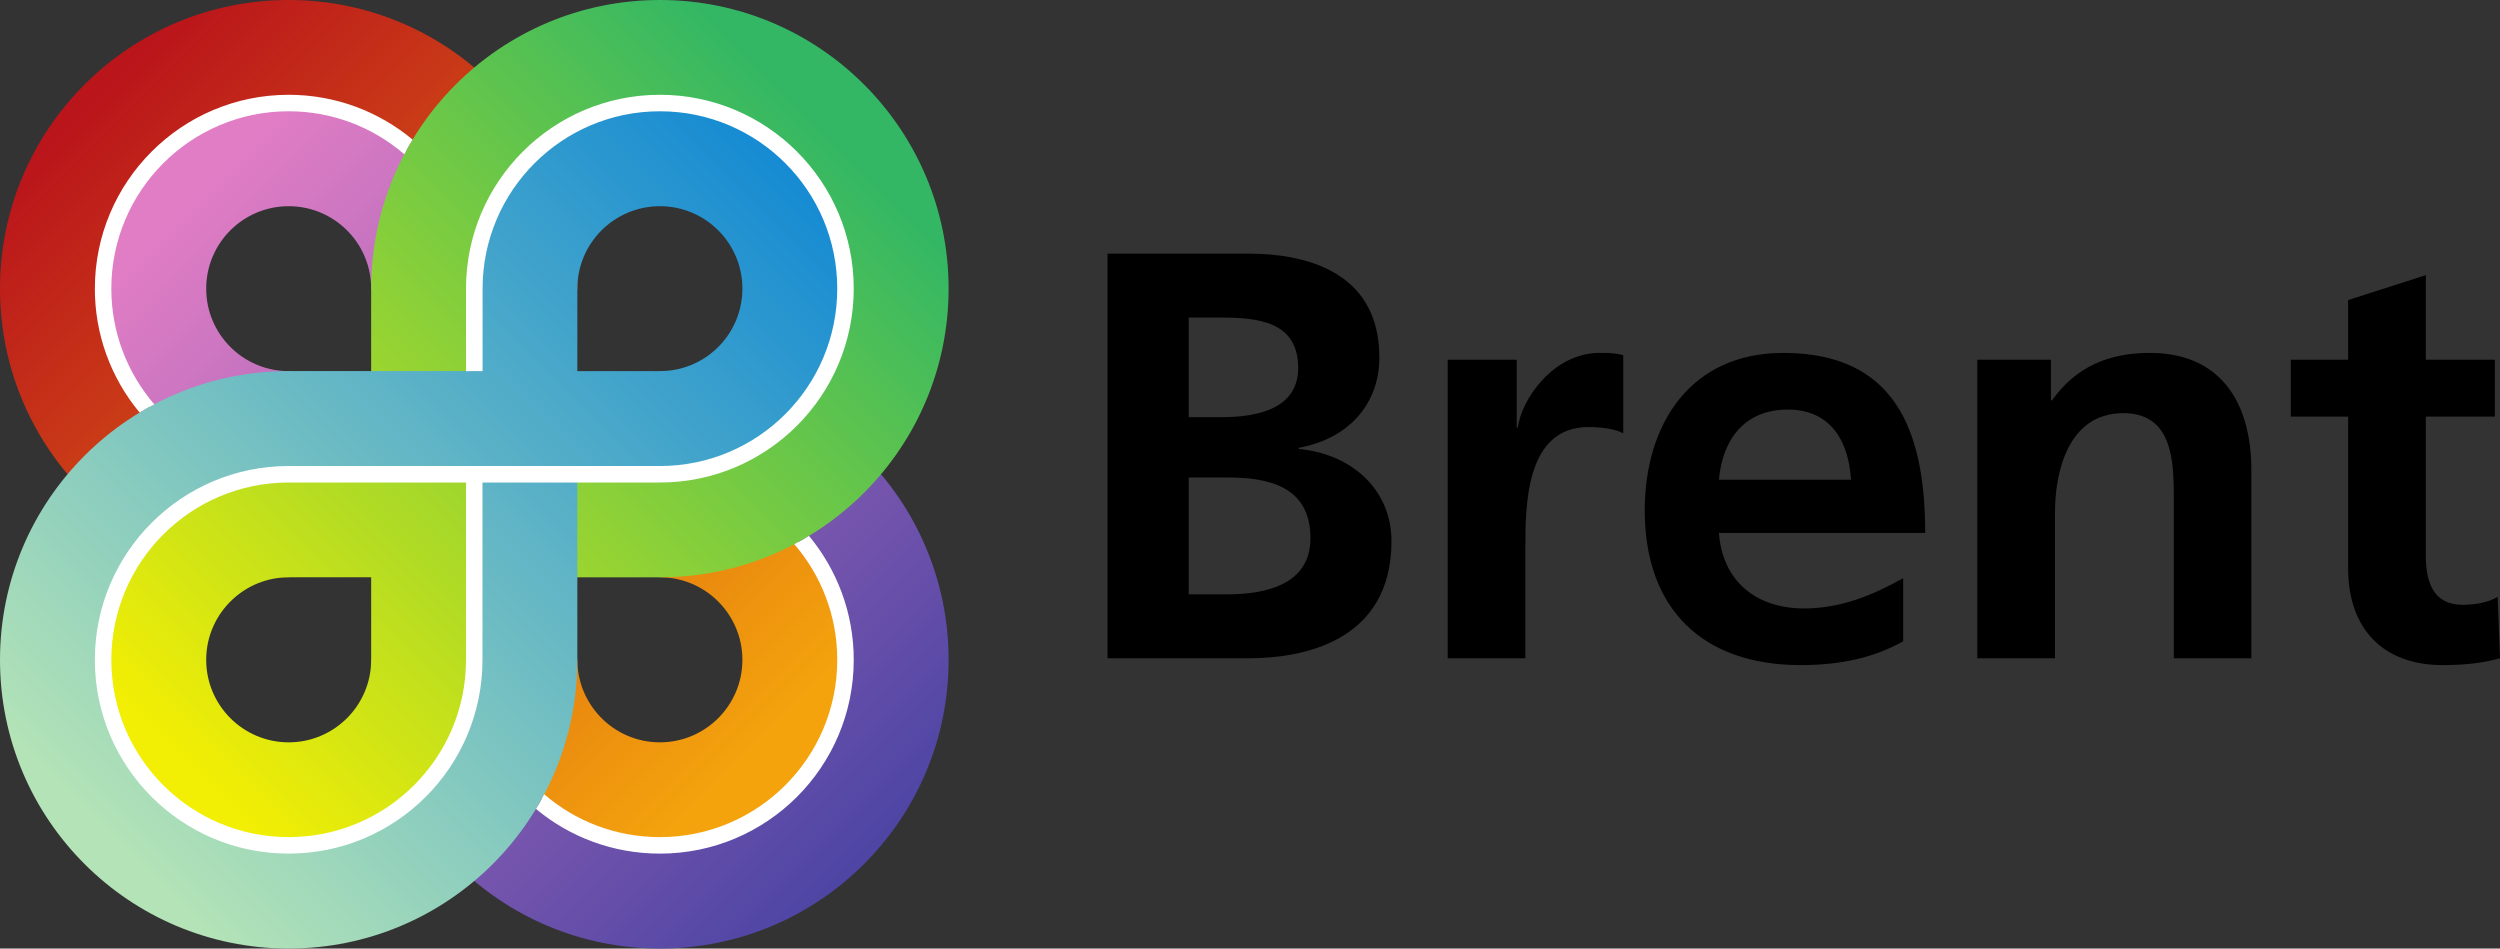
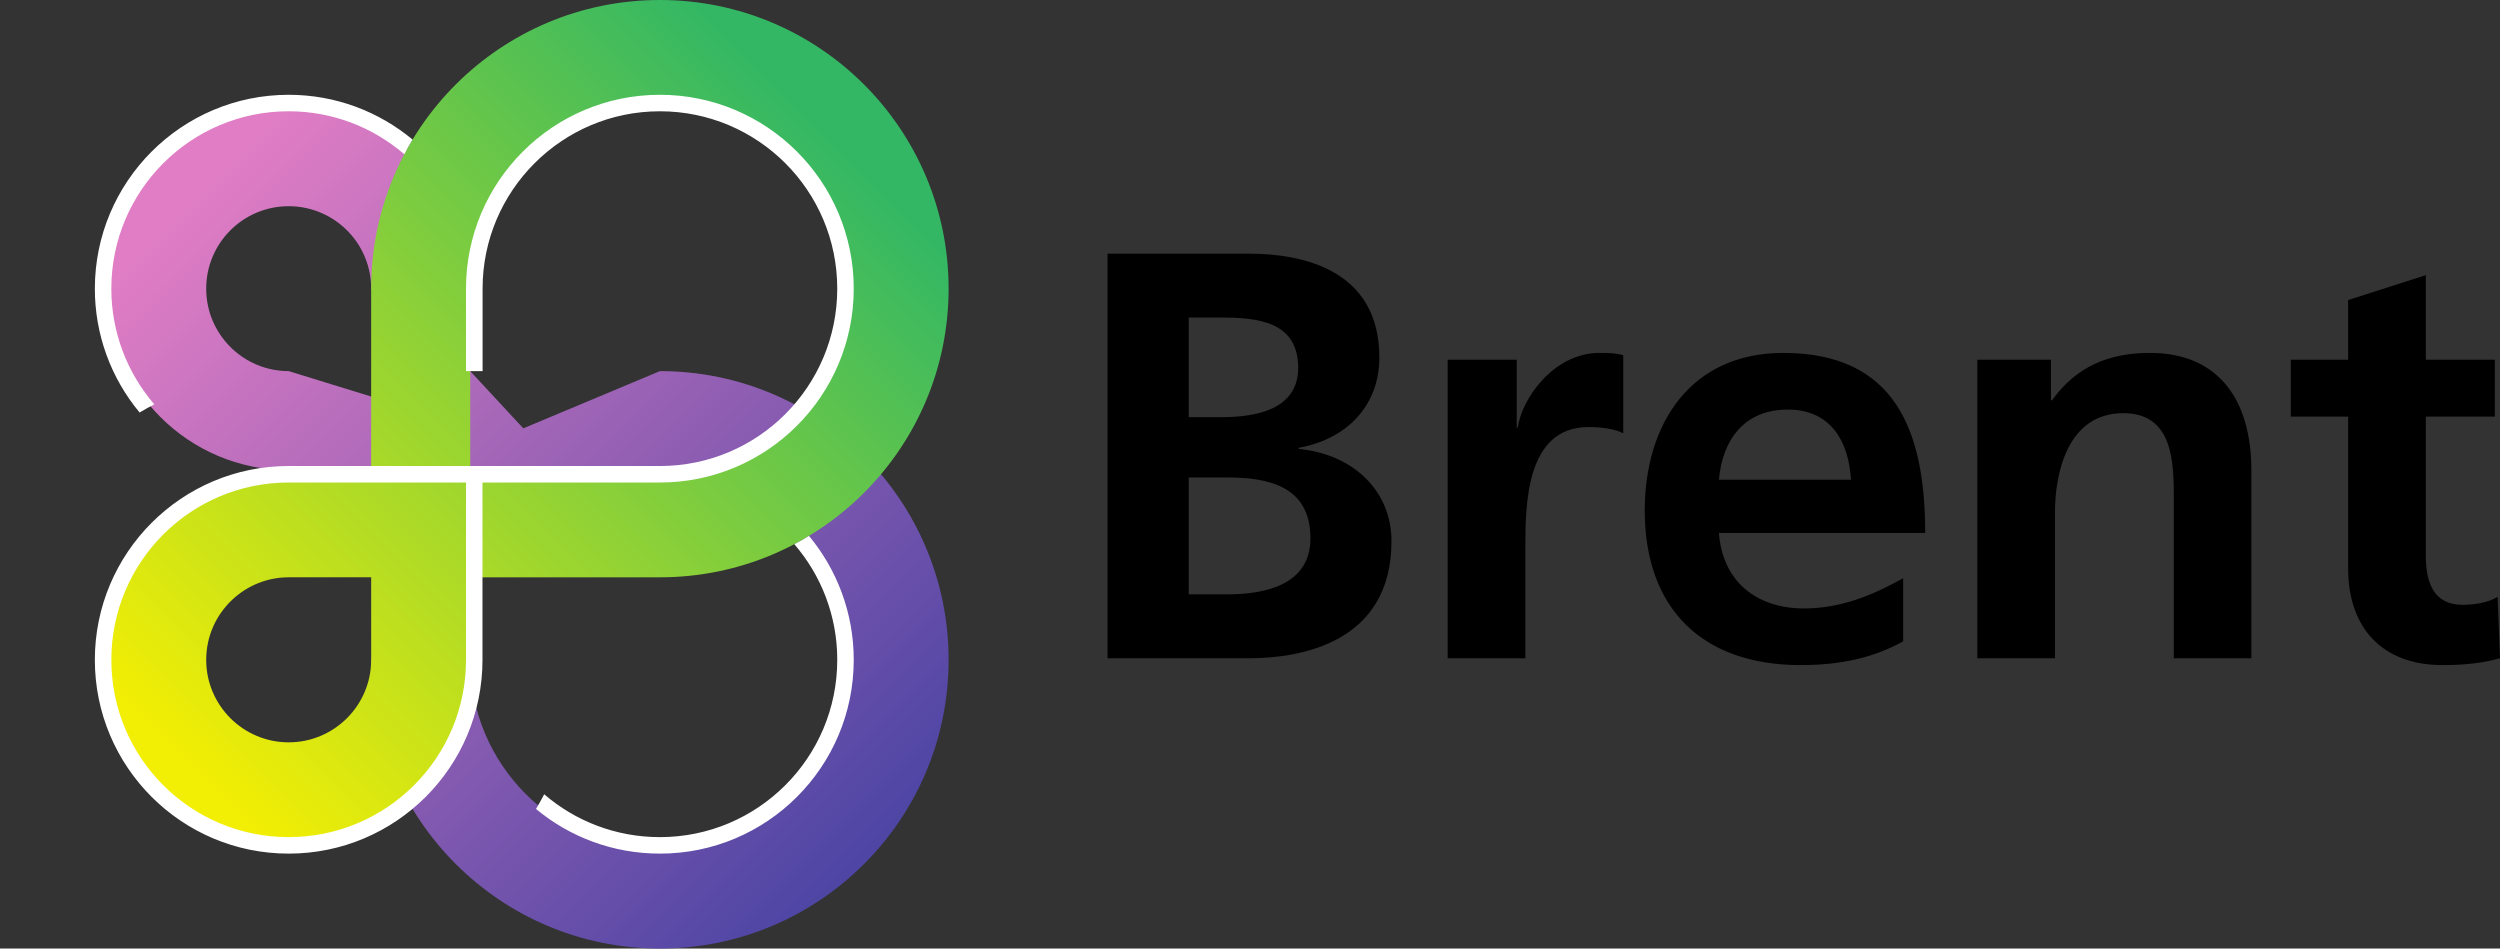
<svg xmlns="http://www.w3.org/2000/svg" id="Layer_1" version="1.1" viewBox="0 0 191.251 72.563">
  <rect x="0" y="0" width="191.251" height="72.563" fill="#333333" stroke="none" />
  <defs>
    <linearGradient id="linear-gradient" x1="-707.091" y1="636.41" x2="-706.8" y2="636.41" gradientTransform="translate(-12994.56 -248085.585) rotate(-135) scale(261.206 -261.206)" gradientUnits="userSpaceOnUse">
      <stop offset="0" stop-color="#f4a30d" />
      <stop offset=".965" stop-color="#ba151b" />
      <stop offset="1" stop-color="#ba151b" />
    </linearGradient>
    <linearGradient id="linear-gradient1" x1="-701.183" y1="637.174" x2="-700.892" y2="637.174" gradientTransform="translate(11834.654 247208.153) rotate(45) scale(261.206 -261.206)" gradientUnits="userSpaceOnUse">
      <stop offset="0" stop-color="#e07dc5" />
      <stop offset=".984" stop-color="#4d45a4" />
      <stop offset="1" stop-color="#4d45a4" />
    </linearGradient>
    <linearGradient id="linear-gradient2" x1="-703.755" y1="633.838" x2="-703.463" y2="633.838" gradientTransform="translate(247065.645 -12853.389) rotate(-45) scale(261.206 -261.206)" gradientUnits="userSpaceOnUse">
      <stop offset="0" stop-color="#f2ee04" />
      <stop offset=".93" stop-color="#33b764" />
      <stop offset="1" stop-color="#33b764" />
    </linearGradient>
    <linearGradient id="linear-gradient3" x1="-703.678" y1="633.838" x2="-703.387" y2="633.838" gradientTransform="translate(247045.745 -12833.484) rotate(-45) scale(261.206 -261.206)" gradientUnits="userSpaceOnUse">
      <stop offset="0" stop-color="#b3e3b7" />
      <stop offset="1" stop-color="#148ad3" />
    </linearGradient>
  </defs>
-   <path d="M0,22.082C0,9.884,9.887,0,22.084,0s22.084,9.884,22.084,22.082l-6.543,12.194,12.86,2.318c7.665,0,13.88,6.218,13.88,13.887s-6.215,13.877-13.88,13.877-13.887-6.218-13.887-13.877v-6.318l-8-5.564-6.514,5.564C9.887,44.164,0,34.28,0,22.082h0ZM7.57,22.082c0,8.016,6.499,14.512,14.514,14.512h14.514v-14.512c0-8.016-6.499-14.513-14.514-14.513s-14.514,6.496-14.514,14.513h0ZM45.887,54.802c1.151,1.222,2.783,1.987,4.597,1.987,3.483,0,6.31-2.831,6.31-6.308s-2.827-6.318-6.31-6.318l-10.644-4.07,4.328,10.388c0,1.669.656,3.188,1.719,4.321" style="fill: url(#linear-gradient);" />
  <path d="M26.681,17.761c-1.151-1.222-2.783-1.987-4.597-1.987-3.483,0-6.31,2.821-6.31,6.308s2.827,6.308,6.31,6.308l10.534,3.246-4.225-9.553c0-1.669-.648-3.199-1.712-4.321ZM8.204,22.082c0-7.669,6.215-13.887,13.88-13.887s13.887,6.218,13.887,13.887v6.308l4.063,4.379,10.451-4.379c12.197,0,22.084,9.894,22.084,22.092s-9.887,22.082-22.084,22.082-22.091-9.884-22.091-22.082l5.667-11.113-11.977-3.4c-7.665,0-13.88-6.218-13.88-13.887h0ZM64.991,50.481c0-8.016-6.492-14.513-14.506-14.513h-14.514v14.513c0,8.016,6.492,14.512,14.514,14.512s14.506-6.496,14.506-14.512" style="fill: url(#linear-gradient1);" />
  <path d="M50.484,7.569c-8.022,0-14.514,6.496-14.514,14.513v14.512h14.514c8.015,0,14.506-6.496,14.506-14.512s-6.492-14.513-14.506-14.513ZM50.484,0c12.197,0,22.084,9.884,22.084,22.082s-9.887,22.082-22.084,22.082h-14.514v6.318c0,7.658-6.215,13.877-13.887,13.877s-13.88-6.218-13.88-13.877,6.215-13.887,13.88-13.887h6.31v-14.512C28.393,9.884,38.28,0,50.484,0ZM17.763,45.882c-1.224,1.152-1.989,2.781-1.989,4.599,0,3.477,2.827,6.308,6.31,6.308s6.31-2.831,6.31-6.308v-6.318h-6.31c-1.668,0-3.191.656-4.321,1.719" style="fill: url(#linear-gradient2);" />
-   <path d="M54.805,26.681c1.27-1.193,1.99-2.857,1.989-4.599,0-3.487-2.827-6.308-6.31-6.308s-6.317,2.821-6.317,6.308v6.308h6.317c1.668,0,3.191-.646,4.321-1.708ZM50.484,8.195c7.665,0,13.88,6.218,13.88,13.887s-6.215,13.887-13.88,13.887h-6.317v14.513c0,12.198-9.887,22.082-22.084,22.082S0,62.68,0,50.481s9.887-22.092,22.084-22.092h14.514v-6.308c0-7.669,6.215-13.887,13.887-13.887h0ZM22.084,64.994c8.015,0,14.514-6.496,14.514-14.512v-14.513h-14.514c-8.015,0-14.514,6.496-14.514,14.513s6.499,14.512,14.514,14.512" style="fill: url(#linear-gradient3);" />
  <path d="M8.517,22.082c0,3.377,1.239,6.466,3.286,8.85-.381.196-.755.405-1.122.626-2.217-2.66-3.429-6.014-3.424-9.476,0-8.185,6.638-14.831,14.827-14.831,3.607,0,6.907,1.291,9.479,3.427-.221.368-.432.743-.634,1.122-2.375-2.046-5.464-3.288-8.845-3.288-7.49,0-13.566,6.079-13.566,13.569M64.051,50.481c0-3.387-1.239-6.477-3.286-8.851.379-.198.758-.407,1.122-.635,2.135,2.573,3.424,5.88,3.424,9.486,0,8.185-6.638,14.821-14.827,14.821-3.607,0-6.914-1.281-9.479-3.417.219-.368.428-.742.627-1.122,2.375,2.046,5.472,3.278,8.852,3.278,7.49,0,13.566-6.069,13.566-13.559M35.65,50.481v-13.569h-13.566c-7.49,0-13.566,6.069-13.566,13.569s6.076,13.559,13.566,13.559,13.566-6.069,13.566-13.559ZM50.484,35.651c7.49,0,13.566-6.069,13.566-13.569s-6.076-13.569-13.566-13.569-13.566,6.079-13.566,13.569v6.308h-1.268v-6.308c0-8.185,6.645-14.831,14.834-14.831s14.827,6.645,14.827,14.831-6.638,14.83-14.827,14.83h-13.574v13.569c0,8.185-6.638,14.821-14.827,14.821s-14.827-6.635-14.827-14.821,6.638-14.831,14.827-14.831" style="fill: #fff;" />
  <path d="M179.634,31.87h-4.385v-4.349h4.385v-4.567l5.942-1.905v6.473h5.281v4.348h-5.281v10.632c0,1.949.533,3.767,2.795,3.767,1.067,0,2.08-.218,2.699-.611l.181,4.698c-1.238.349-2.614.524-4.385.524-4.662,0-7.233-2.88-7.233-7.404M151.266,27.52h5.633v3.098h.085c1.867-2.603,4.385-3.621,7.489-3.621,5.409,0,7.756,3.811,7.756,8.945v14.414h-5.932v-12.189c0-2.793-.043-6.56-3.862-6.56-4.299,0-5.227,4.654-5.227,7.578v11.171h-5.942v-22.836ZM141.601,36.699c-.171-2.88-1.504-5.367-4.833-5.367s-5.003,2.313-5.27,5.367h10.103ZM145.591,49.062c-2.166,1.207-4.651,1.818-7.841,1.818-7.543,0-11.927-4.334-11.927-11.825,0-6.618,3.499-12.057,10.594-12.057,8.471,0,10.86,5.804,10.86,13.774h-15.778c.267,3.68,2.838,5.775,6.518,5.775,2.88,0,5.356-1.077,7.575-2.313v4.829ZM110.748,27.521h5.281v5.192h.085c.267-2.138,2.699-5.716,6.252-5.716.576,0,1.195,0,1.814.175v5.978c-.533-.306-1.59-.48-2.656-.48-4.833,0-4.833,6.022-4.833,9.309v8.378h-5.942v-22.835ZM90.937,45.469h2.923c2.88,0,6.39-.698,6.39-4.29,0-4.029-3.286-4.654-6.39-4.654h-2.923v8.945ZM90.937,31.913h2.528c2.614,0,5.846-.582,5.846-3.767,0-3.592-3.147-3.854-5.985-3.854h-2.39v7.621ZM84.728,19.405h10.818c3.99,0,9.975,1.164,9.975,7.942,0,3.68-2.486,6.254-6.166,6.909v.087c4.214.407,7.094,3.243,7.094,7.054,0,7.811-6.998,8.96-10.903,8.96h-10.818v-30.951Z" />
</svg>